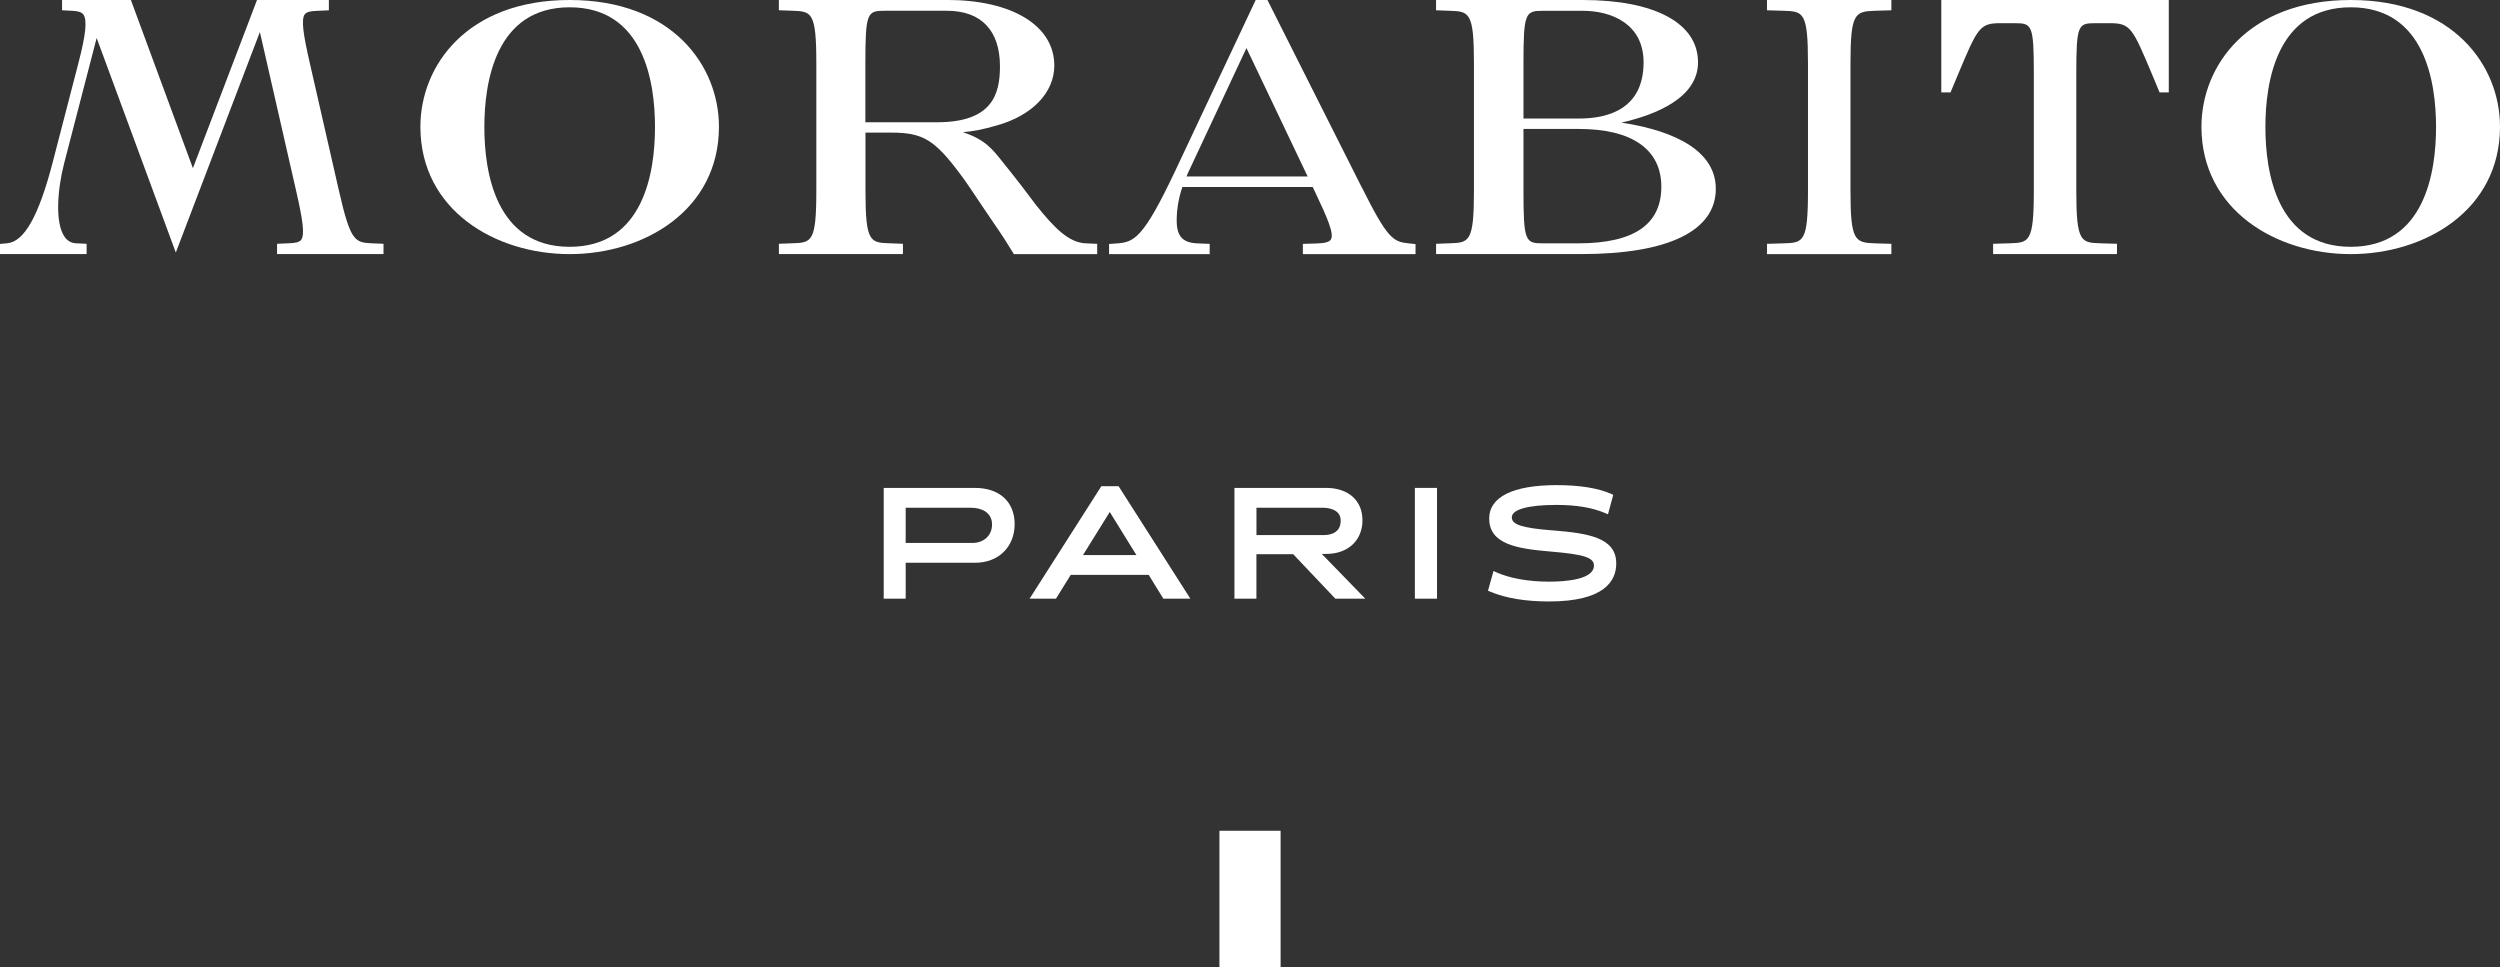
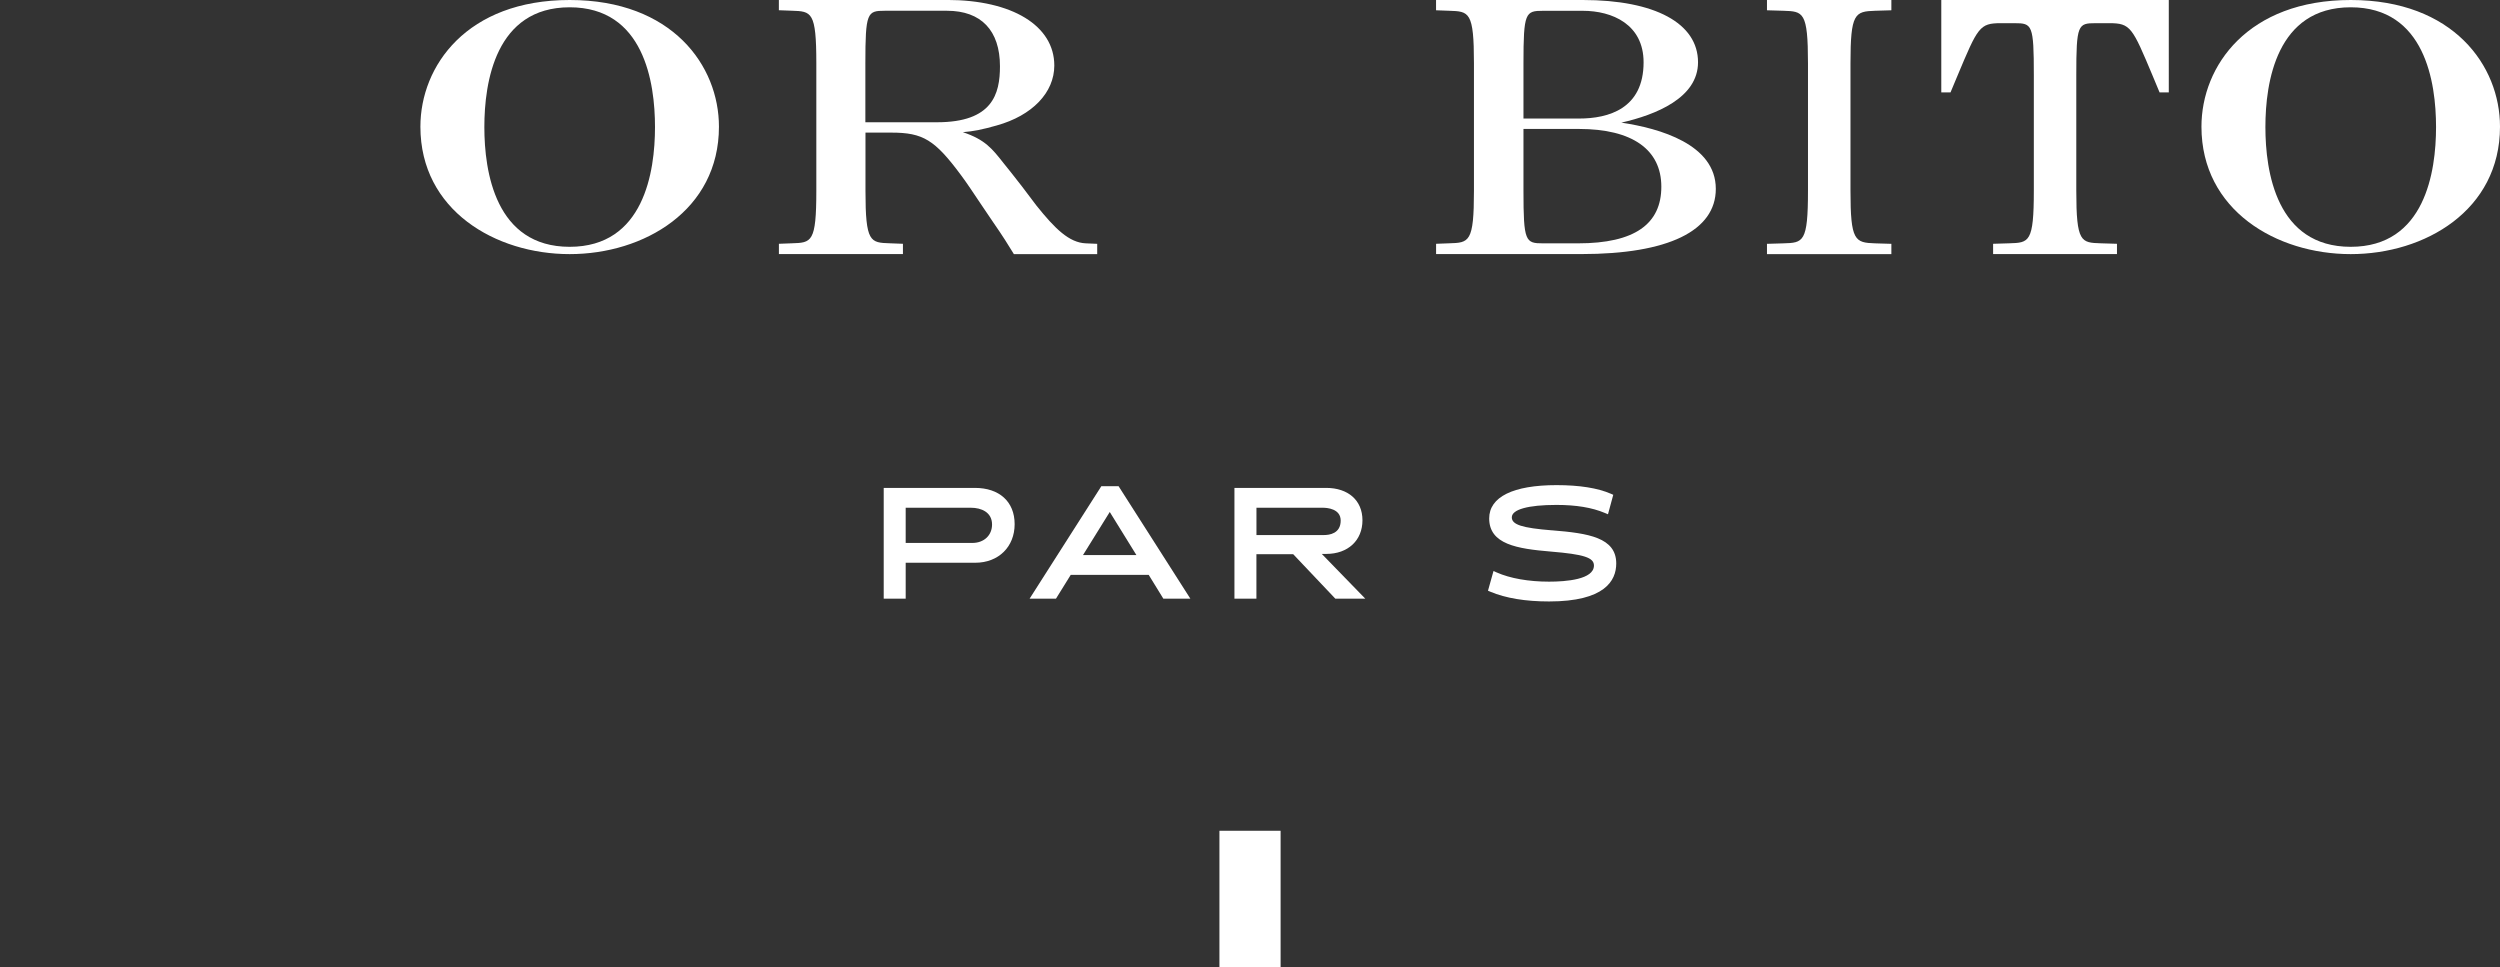
<svg xmlns="http://www.w3.org/2000/svg" id="_レイヤー_2" data-name="レイヤー_2" viewBox="0 0 620 239.88">
  <rect x="0" y="0" width="620" height="239.88" fill="#333333" stroke="none" />
  <defs>
    <style>
      .cls-1 {
        fill: #fff;
      }
    </style>
  </defs>
  <g id="Logo">
    <g>
      <rect class="cls-1" x="302.42" y="206.03" width="15.17" height="33.85" />
      <g>
        <path class="cls-1" d="M241.8,121h-22.64v27.47h5.45v-8.91h17.26c5.75,0,9.76-3.94,9.76-9.57s-3.86-8.99-9.84-8.99ZM246.03,130.07c0,2.7-2.01,4.58-4.89,4.58h-16.53v-8.73h16.19c2.53,0,5.23,1.09,5.23,4.16Z" />
        <path class="cls-1" d="M273.13,120.58l-17.79,27.89h6.54l3.66-5.9h19.34l3.63,5.9h6.7l-17.8-27.89h-4.28ZM281.84,137.66h-13.26l6.64-10.69,6.61,10.69Z" />
        <path class="cls-1" d="M328.94,137.37c5.35,0,8.95-3.35,8.95-8.34s-3.61-8.03-8.99-8.03h-22.76v27.47h5.45v-11.03h9.12l10.45,11.03h7.43l-10.79-11.1h1.14ZM328.4,132.69h-16.8v-6.77h16.46c1.04,0,4.43.23,4.43,3.19,0,3.23-2.85,3.58-4.08,3.58Z" />
-         <rect class="cls-1" x="350.89" y="121" width="5.49" height="27.47" />
        <path class="cls-1" d="M384.93,131.53c-7.47-.6-10-1.41-10-3.23,0-1.95,4.03-3.08,11.06-3.08,4.89,0,8.82.65,12.01,1.99l.78.33,1.31-4.83-.59-.26c-3.26-1.42-7.8-2.14-13.48-2.14-10.77,0-16.7,2.93-16.7,8.26,0,6.42,6.92,7.52,15.29,8.22,8.19.68,10.69,1.49,10.69,3.46,0,3.48-6.97,4-11.13,4-5.05,0-9.66-.81-13-2.29l-.78-.35-1.37,4.89.6.25c3.81,1.6,8.7,2.41,14.55,2.41,13.77,0,16.66-5.12,16.66-9.42,0-6.43-6.9-7.5-15.91-8.22Z" />
      </g>
      <g>
        <g>
          <path class="cls-1" d="M141.28,0c-25.44,0-37.02,16.29-37.02,31.42,0,20.74,18.62,31.6,37.02,31.6s37.02-10.85,37.02-31.6c0-15.13-11.59-31.42-37.02-31.42ZM162.44,31.51c0,11.09-2.75,29.7-21.16,29.7s-21.16-18.61-21.16-29.7,2.75-29.7,21.16-29.7,21.16,18.6,21.16,29.7Z" />
          <path class="cls-1" d="M582.98,0c-25.44,0-37.02,16.29-37.02,31.42,0,20.74,18.62,31.6,37.02,31.6s37.02-10.85,37.02-31.6c0-15.13-11.59-31.42-37.02-31.42ZM604.14,31.51c0,11.09-2.75,29.7-21.16,29.7s-21.16-18.61-21.16-29.7,2.75-29.7,21.16-29.7,21.16,18.6,21.16,29.7Z" />
          <path class="cls-1" d="M257.02,50.96l-.92-1.22c-1.48-1.97-3.72-4.95-5.33-6.93-.71-.85-1.33-1.65-1.91-2.38-2.78-3.54-4.57-5.82-10.07-7.65,2.56-.2,4.93-.67,8.38-1.66,8.82-2.45,14.3-8.15,14.3-14.87,0-9.88-10.44-16.26-26.6-16.26h-41.71v2.55l3.19.12c4.93.16,6.1.2,6.1,13.05v31.59c0,12.85-1.17,12.89-6.1,13.04l-3.18.12v2.55h30.76v-2.55l-3.19-.12c-4.93-.16-6.1-.19-6.1-13.04v-14.41h6.43c7.85,0,10.76,1.78,17.27,10.56,1.29,1.72,3.11,4.44,4.86,7.07,1.11,1.66,2.2,3.29,3.11,4.6,2.42,3.48,3.8,5.72,4.91,7.54l.22.36h20.67v-2.55l-2.83-.12c-4.11-.17-7.61-3.58-12.25-9.38ZM214.61,15.72c0-12.62.47-13.05,4.79-13.05h15.46c8.47,0,13.13,4.89,13.13,13.78,0,6.86-1.85,13.87-15.6,13.87h-17.78v-14.6Z" />
          <path class="cls-1" d="M402.06,30.42c8.62-1.96,19.05-6.15,19.05-14.98,0-9.67-10.68-15.44-28.56-15.44h-36.41v2.55l3.22.12c4.99.16,6.18.19,6.18,13.04v31.59c0,12.85-1.19,12.89-6.18,13.04l-3.21.12v2.55h36.05c21.49,0,33.32-5.74,33.32-16.17,0-11.06-13.94-15.01-23.44-16.43ZM407.61,15.44c0,11.54-8.71,13.96-16.02,13.96h-13.77v-13.68c0-12.62.48-13.04,4.85-13.04h9.87c7.29,0,15.07,3.36,15.07,12.77ZM382.67,60.35c-4.37,0-4.85-.42-4.85-13.04v-15.33h13.77c13.17,0,20.42,5.09,20.42,14.32s-6.57,14.05-20.66,14.05h-8.68Z" />
-           <path class="cls-1" d="M337.67,46.38L314.53.41l-.2-.41h-2.92l-19.9,42.26c-8,16.94-10.24,17.79-14.55,18.11l-1.91.14v2.51h24.95v-2.54l-3.03-.12c-3.66-.14-5.15-1.78-5.15-5.64,0-2.8.46-5.54,1.41-8.35h32.32l.61,1.29c2.92,6.16,4.77,10.3,3.9,11.73-.37.61-1.44.92-3.36.98l-3.59.11v2.54h27.94v-2.49l-1.55-.16c-4.02-.4-5.34-1.04-11.81-13.99ZM294.24,43.77c.12-.29.24-.58.38-.88l14.5-30.97,15.18,31.85h-30.06Z" />
-           <path class="cls-1" d="M84.02,47.14l-7.21-31.59c-1.55-6.8-2.2-10.73-1.21-12.02.49-.63,1.53-.79,3.17-.85l2.79-.12V0h-17.82l-15.9,41.71L32.46,0H15.39v2.54l2.33.13c1.45.06,2.45.24,2.95.92.99,1.34.63,4.91-1.19,11.93l-6.39,24.65c-3.48,13.44-7.1,19.85-11.39,20.17l-1.7.15v2.52h21.48v-2.55l-2.6-.12c-1.18-.06-2.1-.57-2.81-1.54-2.49-3.4-1.83-11.85-.17-18.26l8.07-31.12,19.63,53.21L64.45,7.94l9.02,39.52c1.55,6.8,2.2,10.73,1.21,12.03-.49.63-1.53.79-3.18.85l-2.79.12v2.55h26.4v-2.55l-2.84-.12c-4.36-.16-5.38-.63-8.25-13.21Z" />
        </g>
        <path class="cls-1" d="M438.21,2.55l4.05.12c4.94.16,6.12.2,6.12,13.05v31.59c0,12.85-1.17,12.89-6.12,13.04l-4.05.12v2.55h30.85v-2.55l-4.02-.12c-5.05-.16-6.12-.63-6.12-13.04V15.72c0-12.42,1.07-12.89,6.12-13.05l4.02-.12V0h-30.85v2.55Z" />
        <path class="cls-1" d="M481.44,22.91h2.29l1.73-4.14c5.05-12.04,5.46-13.02,10.75-13.02h3.4c4.38,0,4.78.36,4.78,12.86v28.69c0,12.85-1.17,12.89-6.1,13.04l-4,.12v2.55h30.72v-2.55l-4-.12c-4.92-.16-6.09-.19-6.09-13.04v-28.69c0-12.51.4-12.86,4.78-12.86h3.4c5.28,0,5.7.99,10.75,13.03l1.72,4.13h2.29V0h-56.42v22.91Z" />
      </g>
    </g>
  </g>
</svg>